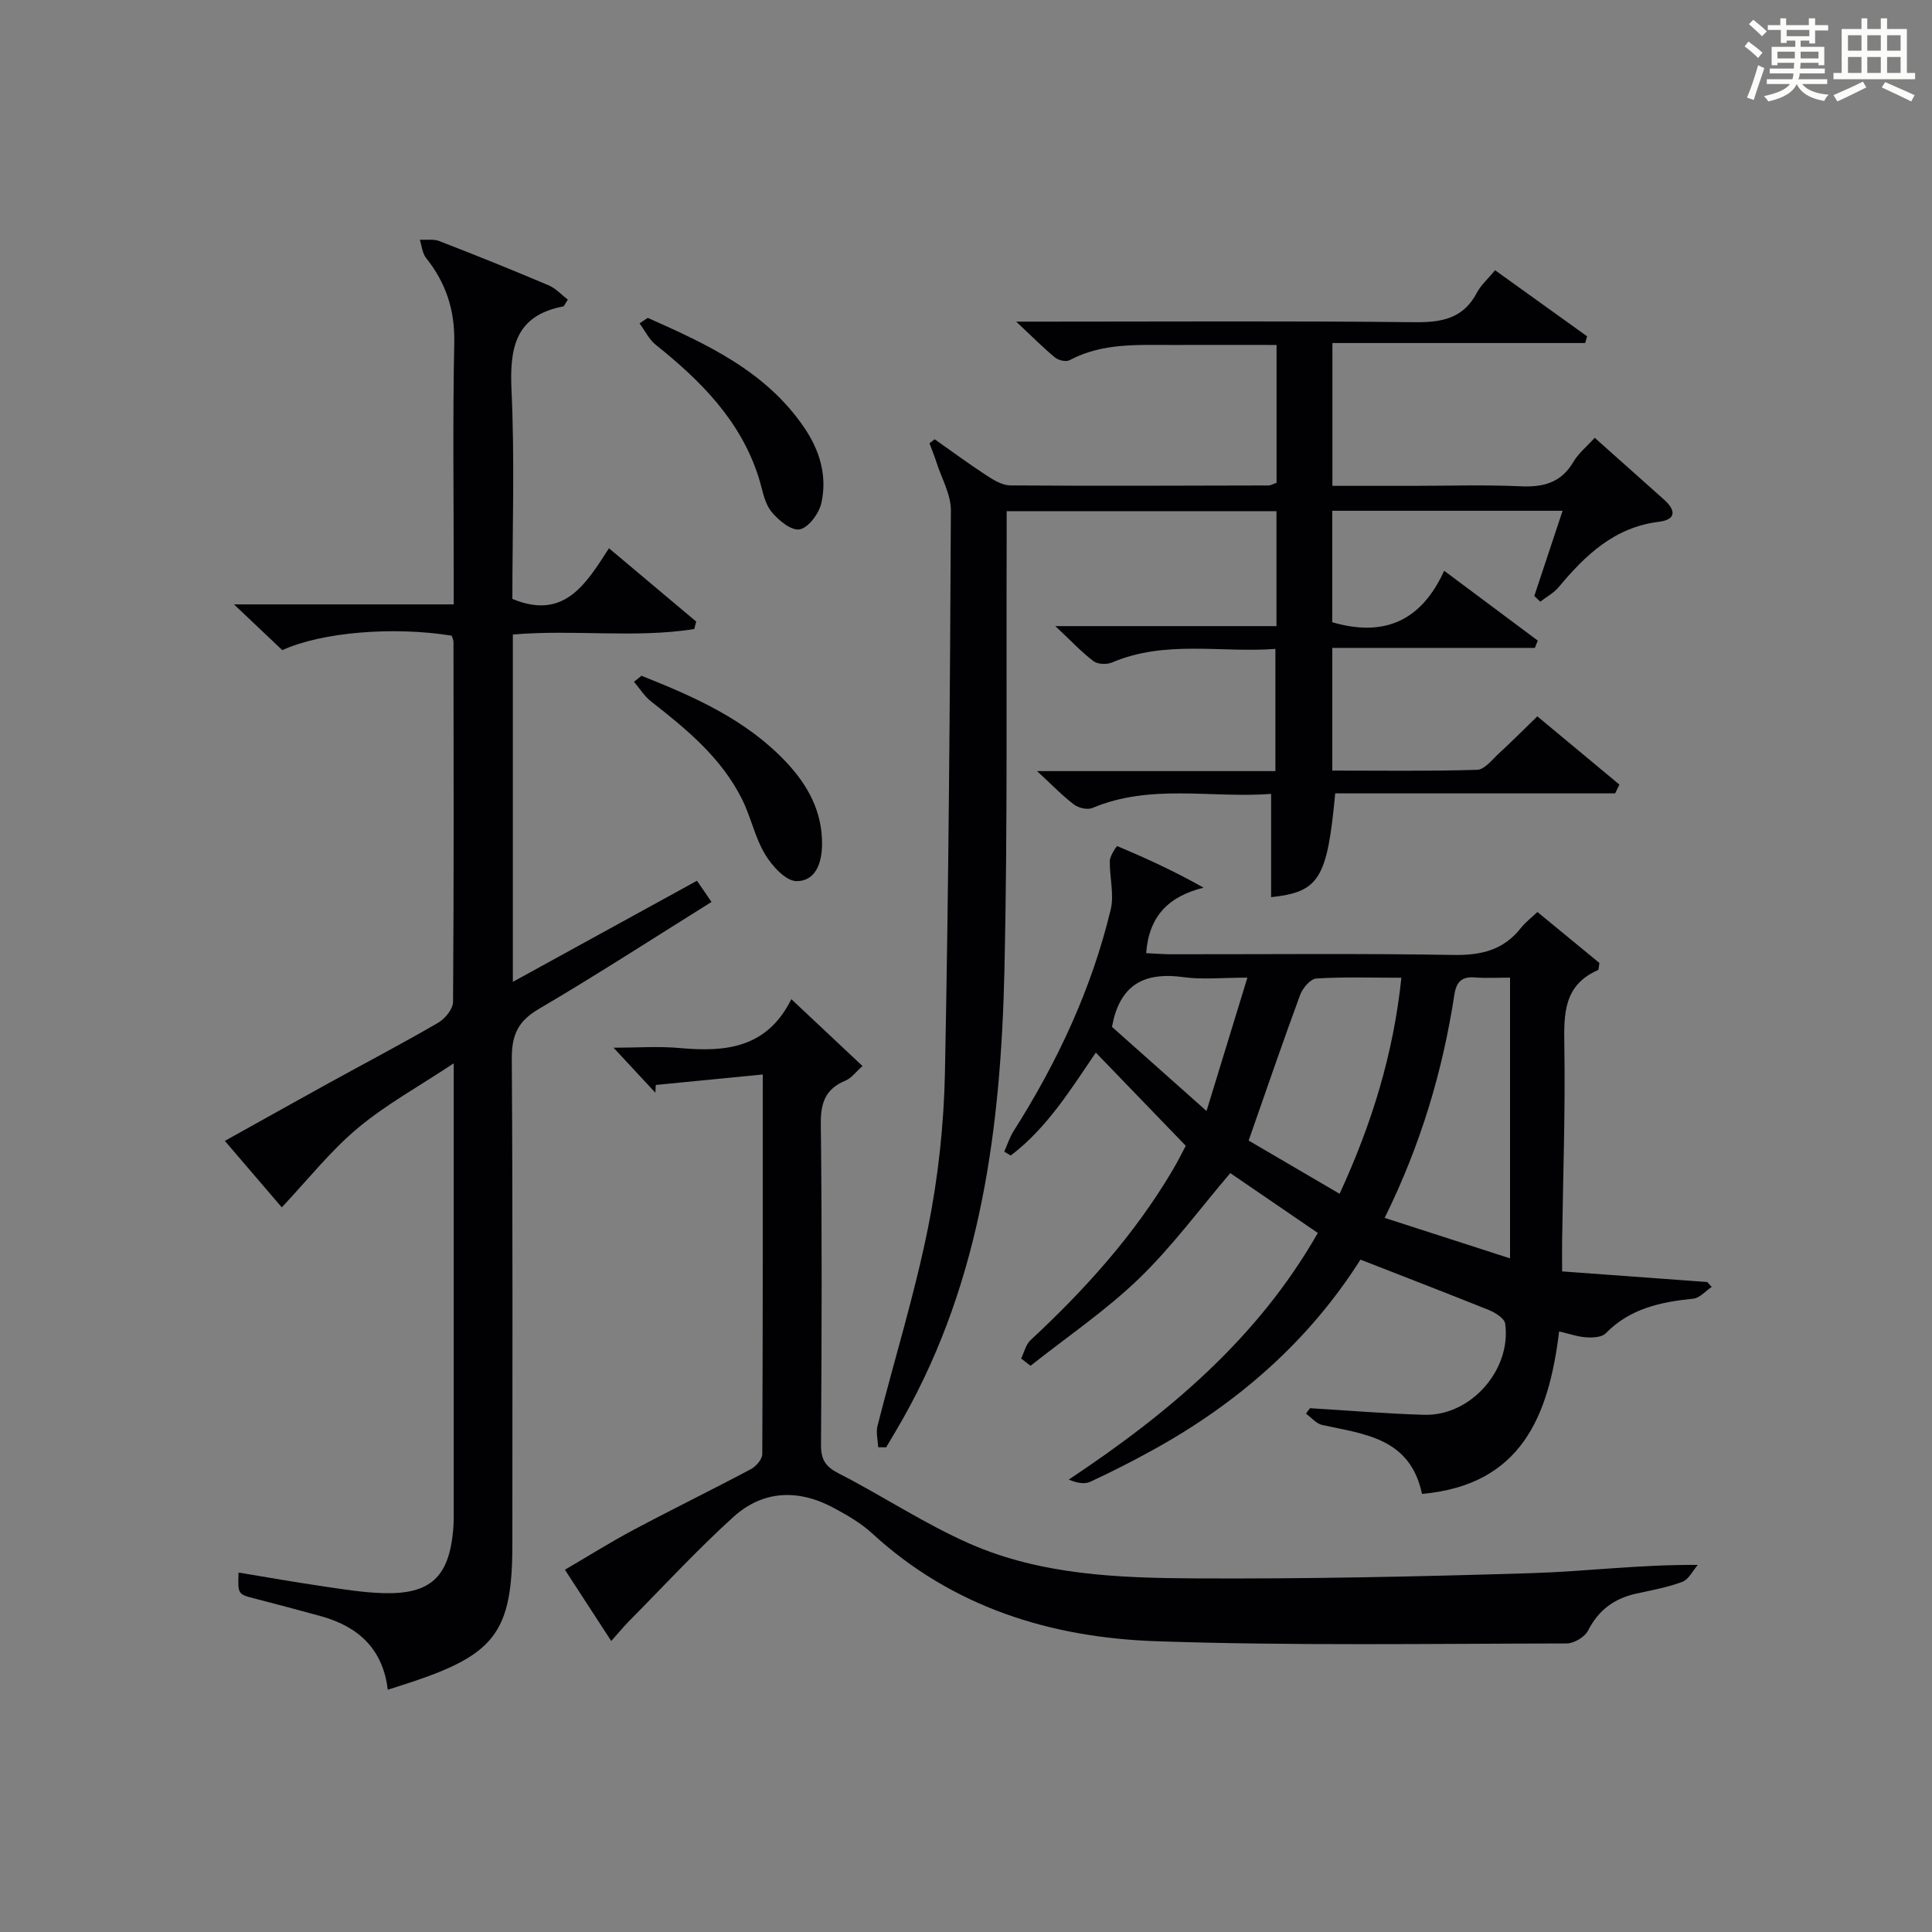
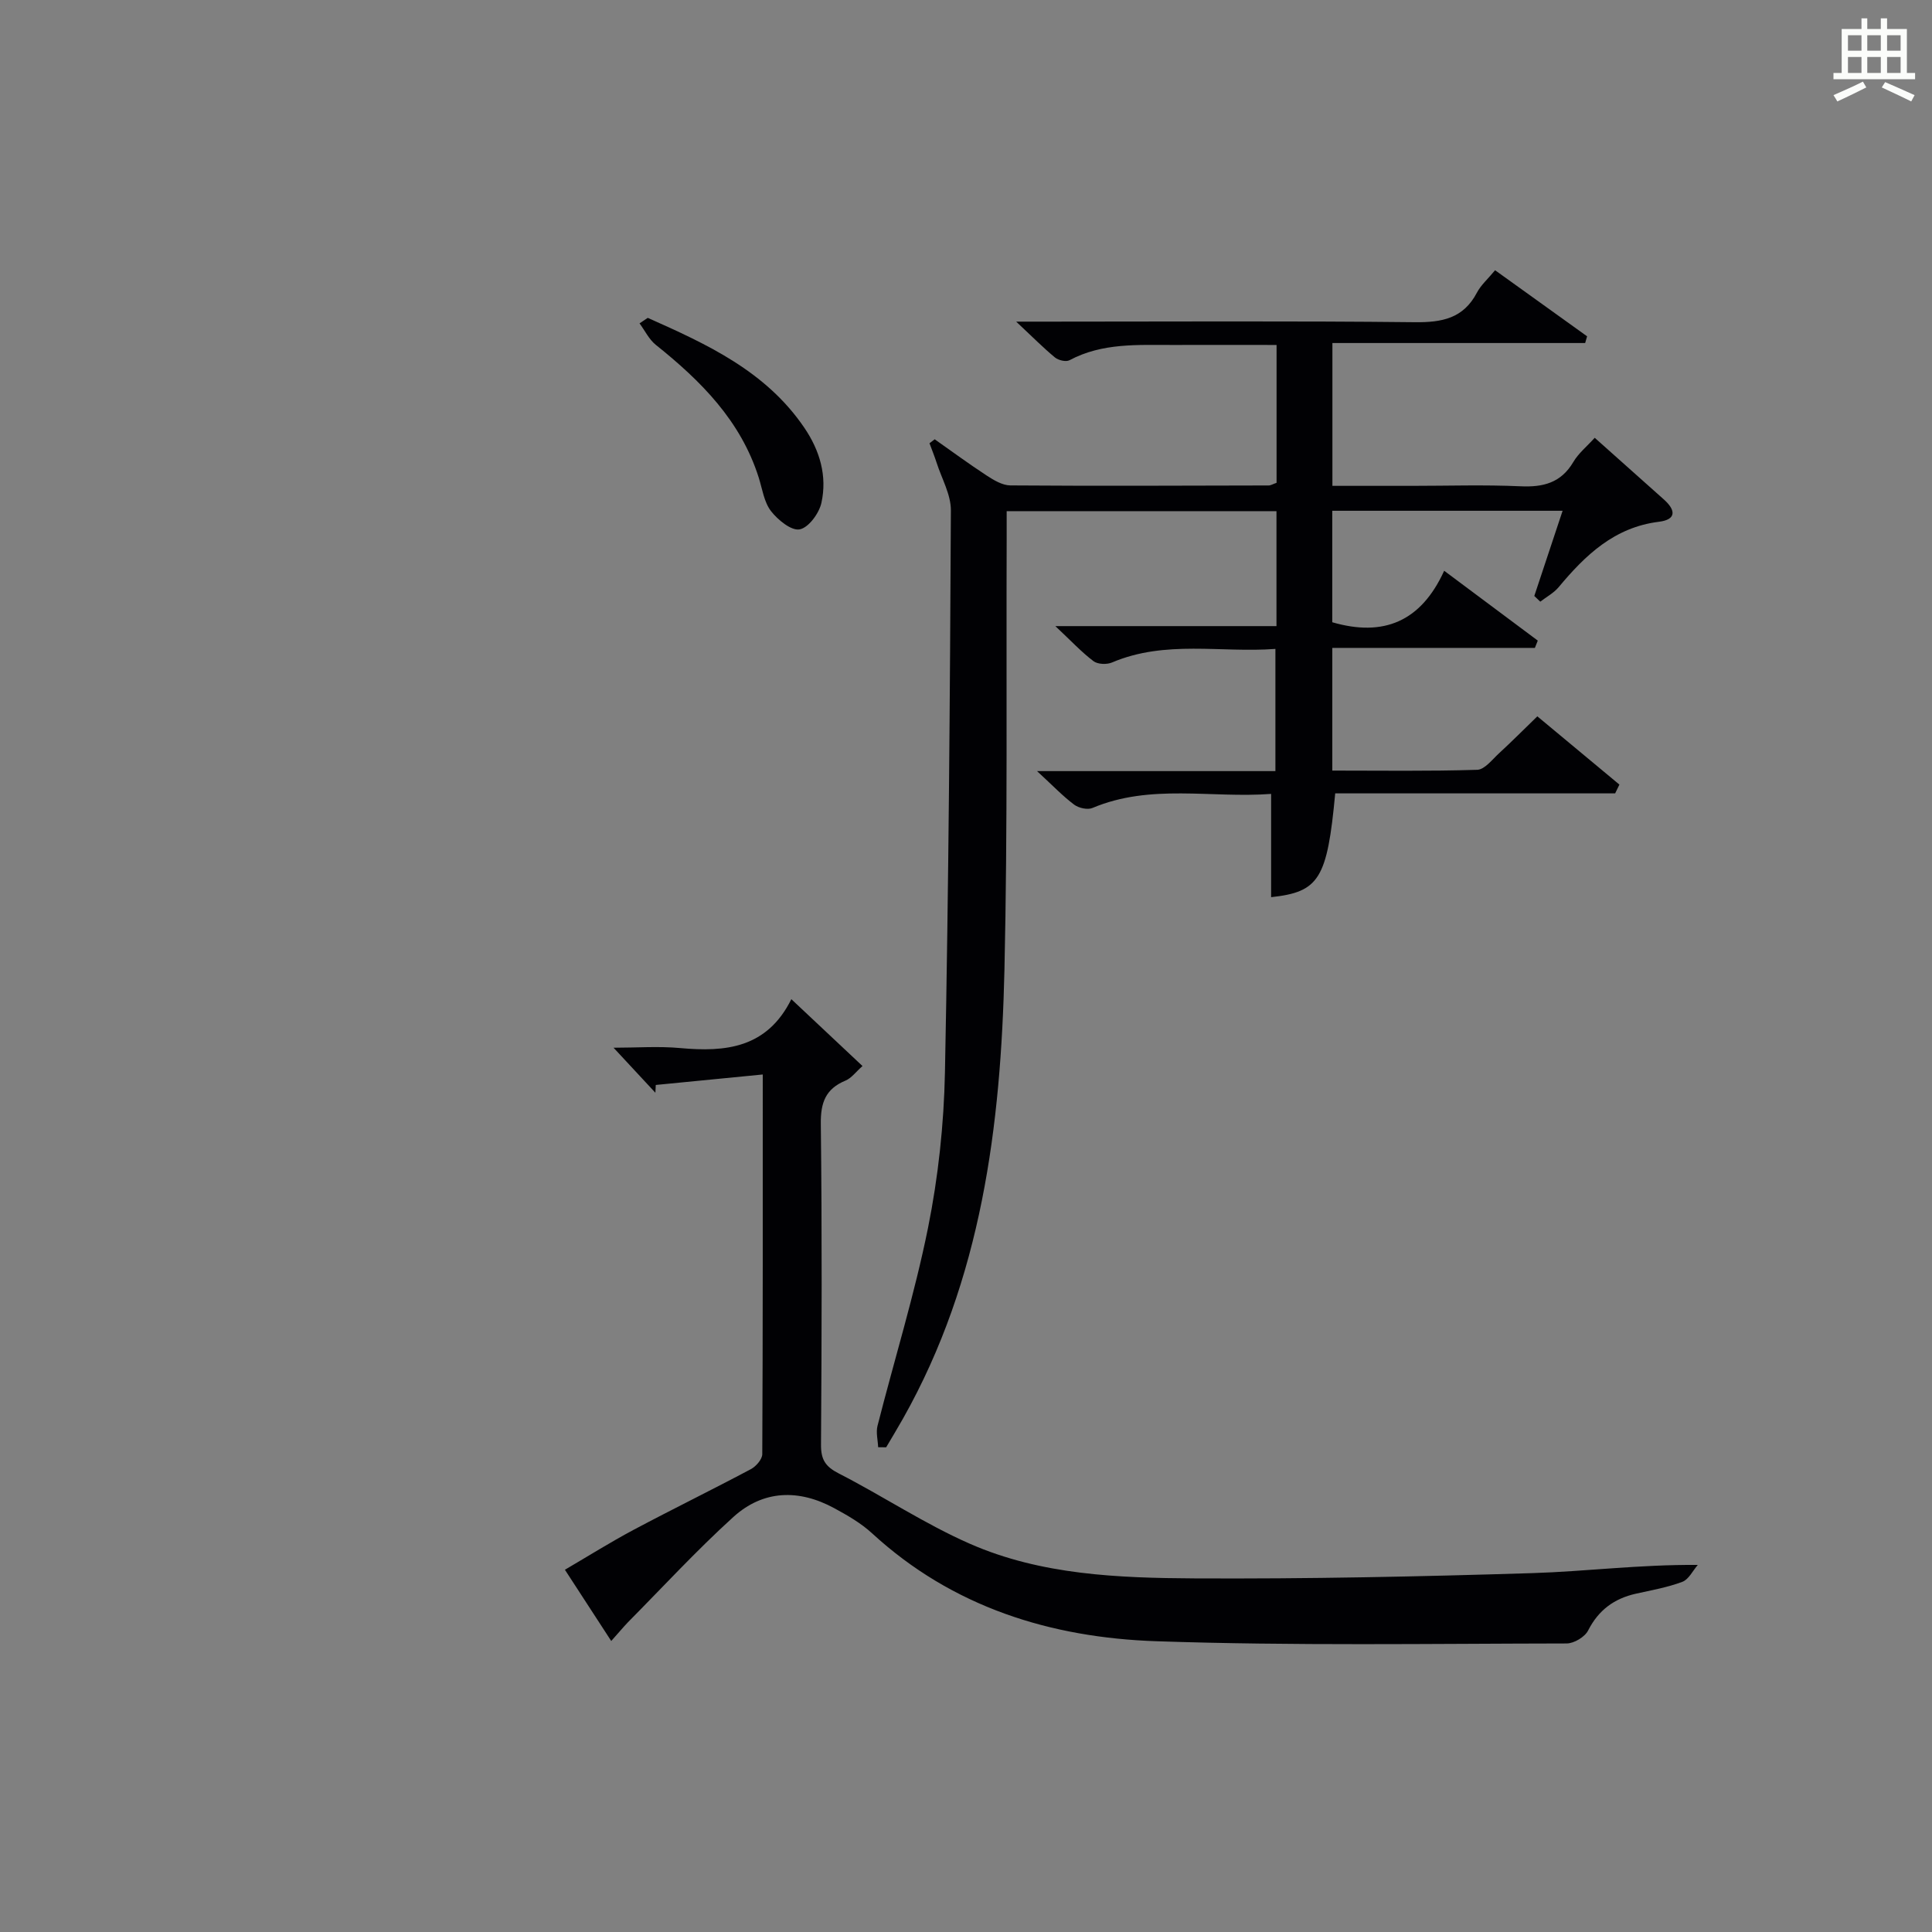
<svg xmlns="http://www.w3.org/2000/svg" version="1.1" id="漢_ZDIC_典" x="0px" y="0px" viewBox="0 0 400 400" style="enable-background:new 0 0 400 400;" xml:space="preserve">
  <rect x="0" y="0" width="400" height="400" fill="#808080" stroke="none" />
  <style type="text/css">
	.st1{fill:#010104;}
	.st0{fill:#fbfcfa;}
</style>
  <g>
-     <path class="st0" d="M361.2,9.6l0.8-1c0.9,0.7,1.9,1.4,2.9,2.3L364,12C363,11,362,10.2,361.2,9.6z M361.7,20.2   c0.9-2.1,1.6-4.3,2.3-6.7c0.4,0.2,0.8,0.4,1.3,0.6c-0.7,2.1-1.5,4.3-2.2,6.6L361.7,20.2z M362.1,5l0.9-0.9c1,0.8,2,1.6,2.8,2.4   l-1,1C363.9,6.6,363,5.8,362.1,5z M374.6,3.8h1.2v1.4h2.7v1.1h-2.7v2.7h-1.2V8.4h-1.8v1.3h4.9v3.8h-1.2v-0.5h-3.7   c0,0.4-0.1,0.9-0.1,1.2h5.1v1h-5.2c0,0.5-0.1,0.9-0.3,1.2h6v1h-5.2c1.1,1.3,2.9,2,5.5,2.2c-0.4,0.4-0.7,0.8-0.9,1.3   c-2.9-0.5-4.8-1.6-5.7-3.5H372c-0.8,1.7-2.7,2.9-5.9,3.6c-0.2-0.4-0.6-0.8-0.9-1.1c2.8-0.6,4.6-1.4,5.4-2.5h-4.8v-1h5.3   c0.1-0.3,0.2-0.7,0.2-1.2h-4.9v-1h5c0-0.4,0-0.8,0.1-1.2H368v0.5h-1.2V9.7h4.9V8.4h-1.8v0.5h-1.2V6.2H366V5.2h2.6V3.8h1.2v1.4h4.7   V3.8z M368,12.1h3.6c0-0.4,0-0.9,0-1.4H368V12.1z M369.9,7.5h4.7V6.2h-4.7V7.5z M376.5,10.7h-3.7c0,0.5,0,1,0,1.4h3.7V10.7z" />
    <path class="st0" d="M385.3,3.8h1.3V6h2.8V3.8h1.3V6h4.1v9.1h1.7v1.3h-16.9v-1.3h1.7V6h4.1V3.8z M385.7,16.9l0.7,1.2   c-1.8,0.9-3.8,1.9-6,2.9c-0.2-0.4-0.5-0.8-0.8-1.3C381.9,18.7,383.9,17.8,385.7,16.9z M382.6,10.5h2.8V7.3h-2.8V10.5z M382.6,15.1   h2.8v-3.3h-2.8V15.1z M386.6,10.5h2.8V7.3h-2.8V10.5z M386.6,15.1h2.8v-3.3h-2.8V15.1z M390.3,17c2.1,0.9,4.1,1.8,6.1,2.7l-0.7,1.3   c-2.2-1.1-4.2-2-6.1-2.9L390.3,17z M393.5,7.3h-2.8v3.2h2.8V7.3z M390.7,15.1h2.8v-3.3h-2.8V15.1z" />
    <path class="st1" d="M334.4,164.26c-19.35,0-38.7,0-57.96,0c-1.65,17.75-3.34,20.41-13.27,21.49c0-6.89,0-13.79,0-21.38   c-12.44,0.93-24.94-2.17-36.99,2.91c-1.01,0.43-2.84,0.02-3.78-0.68c-2.35-1.76-4.4-3.92-7.69-6.95c17.19,0,33.01,0,49.35,0   c0-8.67,0-16.59,0-25.3c-11.29,0.85-22.76-1.9-33.83,2.81c-1.08,0.46-2.95,0.39-3.83-0.27c-2.45-1.85-4.58-4.14-7.9-7.26   c16.09,0,30.78,0,45.78,0c0-8.23,0-15.81,0-23.8c-18.48,0-36.84,0-55.86,0c0,2.13,0.01,4.08,0,6.02   c-0.11,29.66,0.21,59.32-0.46,88.96c-0.74,32.28-4.71,64.01-20.99,92.87c-1.13,2.01-2.33,3.98-3.5,5.97   c-0.55-0.01-1.11-0.01-1.66-0.02c-0.06-1.48-0.48-3.05-0.13-4.43c3.47-13.66,7.67-27.16,10.45-40.95   c2.12-10.54,3.29-21.41,3.51-32.17c0.77-38.79,1.04-77.59,1.23-116.39c0.02-3.29-1.9-6.6-2.95-9.88c-0.44-1.36-0.98-2.69-1.48-4.04   c0.36-0.27,0.72-0.55,1.08-0.82c3.58,2.52,7.11,5.12,10.77,7.51c1.47,0.96,3.24,2.02,4.88,2.04c17.83,0.13,35.66,0.05,53.48,0.01   c0.46,0,0.91-0.3,1.65-0.55c0-9.24,0-18.48,0-28.54c-7.21,0-14.3-0.02-21.4,0c-7.3,0.02-14.66-0.48-21.47,3.16   c-0.72,0.39-2.29,0.02-3.01-0.57c-2.39-1.97-4.58-4.19-8.03-7.42c3.14,0,4.85,0,6.56,0c25.33,0,50.66-0.16,75.98,0.12   c5.65,0.06,10.05-0.79,12.85-6.12c0.83-1.58,2.28-2.84,3.76-4.64c6.36,4.57,12.7,9.12,19.05,13.68c-0.13,0.46-0.27,0.92-0.4,1.39   c-17.3,0-34.61,0-52.33,0c0,10.14,0,19.51,0,29.57c5.56,0,11,0,16.44,0c7.5,0,15.01-0.25,22.49,0.09c4.73,0.22,8.4-0.71,10.95-5.03   c1.06-1.8,2.79-3.2,4.43-5.01c4.95,4.42,9.66,8.6,14.35,12.8c2.44,2.19,2.59,4.14-1.08,4.59c-9.19,1.14-15.2,6.89-20.74,13.54   c-1.01,1.21-2.52,2.01-3.8,3c-0.41-0.39-0.83-0.79-1.24-1.18c1.9-5.72,3.8-11.44,5.86-17.64c-16.17,0-31.73,0-47.69,0   c0,7.81,0,15.51,0,23.08c10.59,3.08,18.36-0.1,23.17-10.66c6.91,5.15,13.14,9.81,19.38,14.46c-0.2,0.5-0.4,1-0.6,1.51   c-13.84,0-27.69,0-41.94,0c0,8.72,0,16.75,0,25.4c10.12,0,20.07,0.15,30-0.16c1.55-0.05,3.12-2.14,4.54-3.44   c2.56-2.35,5.01-4.82,7.91-7.63c5.59,4.65,11.29,9.39,16.99,14.13C334.98,163.05,334.69,163.65,334.4,164.26z" />
-     <path class="st1" d="M106.18,131.37c0,24.04,0,47.52,0,71.91c12.9-7.08,25.34-13.91,38.12-20.93c1.03,1.5,1.92,2.81,3.01,4.39   c-12.07,7.53-23.78,15.12-35.8,22.18c-4.33,2.54-5.58,5.46-5.55,10.32c0.22,33.5,0.12,66.99,0.12,100.49   c0,17.85-3.45,22.65-20.38,28.36c-1.73,0.58-3.47,1.12-5.42,1.75c-0.98-8.37-6.03-13.06-13.78-15.21   c-4.63-1.28-9.28-2.51-13.93-3.71c-3.28-0.85-3.35-0.89-3.18-5.34c5.73,0.94,11.37,1.95,17.04,2.78c4.27,0.63,8.56,1.35,12.86,1.48   c9.78,0.3,13.65-3.29,14.53-13.01c0.15-1.66,0.12-3.33,0.12-5c0.01-28.5,0-57,0-85.49c0-1.64,0-3.28,0-6.19   c-7.2,4.78-14.04,8.53-19.9,13.44c-5.7,4.78-10.4,10.76-15.7,16.38c-3.22-3.76-7.31-8.53-11.79-13.76   c7.34-4.08,14.39-8.04,21.47-11.94c7.57-4.17,15.24-8.19,22.71-12.53c1.42-0.83,3.06-2.84,3.07-4.32   c0.18-24.83,0.12-49.66,0.09-74.49c0-0.46-0.25-0.92-0.37-1.32c-12.12-1.96-27-0.72-35.07,3c-3.02-2.86-6.12-5.79-10.01-9.48   c15.61,0,30.16,0,45.5,0c0-2.22,0-3.97,0-5.72c0-16.17-0.22-32.34,0.11-48.49c0.14-6.74-1.73-12.37-5.84-17.52   c-0.78-0.98-0.88-2.49-1.29-3.76c1.35,0.07,2.83-0.19,4.03,0.27c7.59,2.94,15.14,5.98,22.63,9.16c1.5,0.63,2.69,1.98,3.98,2.97   c-0.59,0.89-0.74,1.36-0.96,1.4c-9.88,1.91-11.11,8.52-10.7,17.32c0.68,14.45,0.18,28.95,0.18,43.24   c10.72,4.45,15.19-3.04,20-10.49c6.3,5.29,12.18,10.23,18.06,15.18c-0.14,0.52-0.27,1.03-0.41,1.55   C131.45,132.18,118.95,130.28,106.18,131.37z" />
-     <path class="st1" d="M281.67,260.79c-10.69,16.88-25.45,29.78-43.1,39.48c-4.22,2.32-8.51,4.52-12.88,6.53c-1.21,0.55-2.83,0.21-4.41-0.47   c20.69-13.76,39.1-29.21,51.56-51.06c-6.3-4.31-12.43-8.5-18.12-12.39c-6.35,7.44-12.07,15.25-18.94,21.87   c-6.88,6.63-14.9,12.06-22.42,18.02c-0.65-0.5-1.3-1.01-1.95-1.51c0.64-1.28,0.97-2.88,1.95-3.79   c11.27-10.48,21.5-21.81,29.37-35.12c1.18-1.99,2.2-4.06,2.77-5.13c-6.38-6.61-12.36-12.81-18.62-19.29   c-5.04,7.36-10,15.53-17.62,21.31c-0.45-0.27-0.89-0.53-1.34-0.8c0.63-1.42,1.1-2.95,1.93-4.25c9.05-14.27,16.16-29.42,20.11-45.88   c0.76-3.16-0.27-6.73-0.18-10.1c0.03-1.07,1.44-3.08,1.53-3.04c5.9,2.49,11.74,5.15,17.87,8.61c-7.2,1.8-11.31,5.85-11.88,13.56   c1.65,0.08,3.39,0.22,5.12,0.23c19.49,0.02,38.99-0.19,58.48,0.14c5.74,0.1,10.38-0.99,13.99-5.59c0.91-1.16,2.13-2.07,3.42-3.3   c4.43,3.65,8.73,7.19,12.84,10.56c-0.17,0.87-0.14,1.4-0.31,1.47c-7.11,3.11-7.07,9.05-6.96,15.63   c0.22,13.47-0.27,26.95-0.46,40.43c-0.03,1.8,0,3.61,0,6.32c10.3,0.75,20.17,1.48,30.05,2.2c0.31,0.34,0.61,0.67,0.92,1.01   c-1.27,0.85-2.49,2.31-3.83,2.44c-6.75,0.68-13.09,2.03-18.11,7.17c-0.81,0.83-2.69,0.92-4.04,0.83c-1.76-0.11-3.48-0.73-5.61-1.22   c-2.14,17.56-7.84,31.79-28.39,33.64c-2.44-11.58-11.87-12.36-20.65-14.27c-1.24-0.27-2.25-1.54-3.37-2.35   c0.28-0.38,0.55-0.76,0.83-1.13c7.9,0.47,15.79,1.15,23.69,1.37c9.6,0.26,18.04-9.31,16.72-18.88c-0.15-1.09-2.06-2.28-3.39-2.82   C299.63,267.76,290.97,264.43,281.67,260.79z M286.68,252.15c8.96,2.89,17.28,5.58,25.96,8.38c0-20.04,0-38.88,0-58.12   c-2.66,0-4.97,0.14-7.26-0.04c-2.69-0.21-3.84,0.85-4.26,3.53C298.69,221.7,294.21,236.89,286.68,252.15z M277.35,247.16   c6.7-14.54,11.14-28.95,12.79-44.73c-6.34,0-12-0.2-17.62,0.16c-1.2,0.08-2.81,1.97-3.33,3.36c-3.61,9.79-6.98,19.66-10.67,30.19   C264.22,239.47,270.49,243.14,277.35,247.16z M258.26,202.41c-5.32,0-9.33,0.44-13.21-0.1c-7.3-1.01-12.45,0.94-14.45,8.56   c-0.08,0.31-0.14,0.62-0.38,1.73c6.04,5.37,12.37,11.01,19.58,17.42C252.77,220.31,255.36,211.87,258.26,202.41z" />
    <path class="st1" d="M126.55,339.75c-3.25-5-6.24-9.59-9.59-14.75c4.82-2.82,9.41-5.7,14.19-8.25c8.06-4.29,16.27-8.3,24.33-12.59   c1.06-0.57,2.34-2.04,2.34-3.1c0.13-25.78,0.1-51.57,0.1-78.6c-7.74,0.76-14.94,1.47-22.15,2.17c-0.03,0.54-0.05,1.07-0.08,1.61   c-2.69-2.9-5.38-5.79-8.66-9.32c4.78,0,9.32-0.34,13.79,0.07c9.41,0.86,17.97,0.03,23.02-10.12c5.21,4.89,9.76,9.17,14.73,13.84   c-1.38,1.22-2.29,2.51-3.53,3.02c-4.1,1.71-5.15,4.53-5.1,8.93c0.26,22.15,0.19,44.3,0.04,66.45c-0.02,3.1,0.92,4.54,3.69,5.96   c9.15,4.68,17.79,10.46,27.18,14.57c14.72,6.45,30.7,7.06,46.47,7.15c23.29,0.12,46.59-0.37,69.87-1.09   c11.09-0.34,22.14-1.79,34.32-1.7c-1.05,1.21-1.88,3.01-3.2,3.5c-3.08,1.16-6.39,1.74-9.63,2.46c-4.49,1.01-7.73,3.39-9.88,7.62   c-0.68,1.34-2.92,2.68-4.45,2.68c-28.31,0.04-56.64,0.5-84.93-0.46c-21.85-0.74-42.2-7.02-58.86-22.34   c-2.29-2.11-5.11-3.73-7.88-5.23c-7.3-3.95-14.66-3.76-20.84,1.84c-7.62,6.91-14.61,14.51-21.86,21.83   C128.95,336.98,128,338.14,126.55,339.75z" />
    <path class="st1" d="M134.11,65.81c12.27,5.46,24.45,11.03,32.41,22.74c3.23,4.75,4.76,10,3.55,15.54c-0.47,2.18-2.67,5.17-4.51,5.51   c-1.73,0.33-4.52-1.96-5.94-3.79c-1.43-1.86-1.79-4.56-2.53-6.92c-3.73-11.79-11.98-20.03-21.31-27.49   c-1.41-1.13-2.26-2.95-3.37-4.45C132.98,66.57,133.54,66.19,134.11,65.81z" />
-     <path class="st1" d="M132.81,139.91c10.96,4.35,21.7,9.09,30,17.92c4.44,4.73,7.42,10.15,7.39,16.91c-0.02,3.91-1.32,7.69-5.27,7.69   c-2.22,0.01-5.07-3.12-6.51-5.52c-2.11-3.49-2.94-7.73-4.78-11.42c-4.27-8.58-11.47-14.5-18.84-20.26   c-1.39-1.09-2.37-2.7-3.54-4.07C131.77,140.75,132.29,140.33,132.81,139.91z" />
  </g>
</svg>